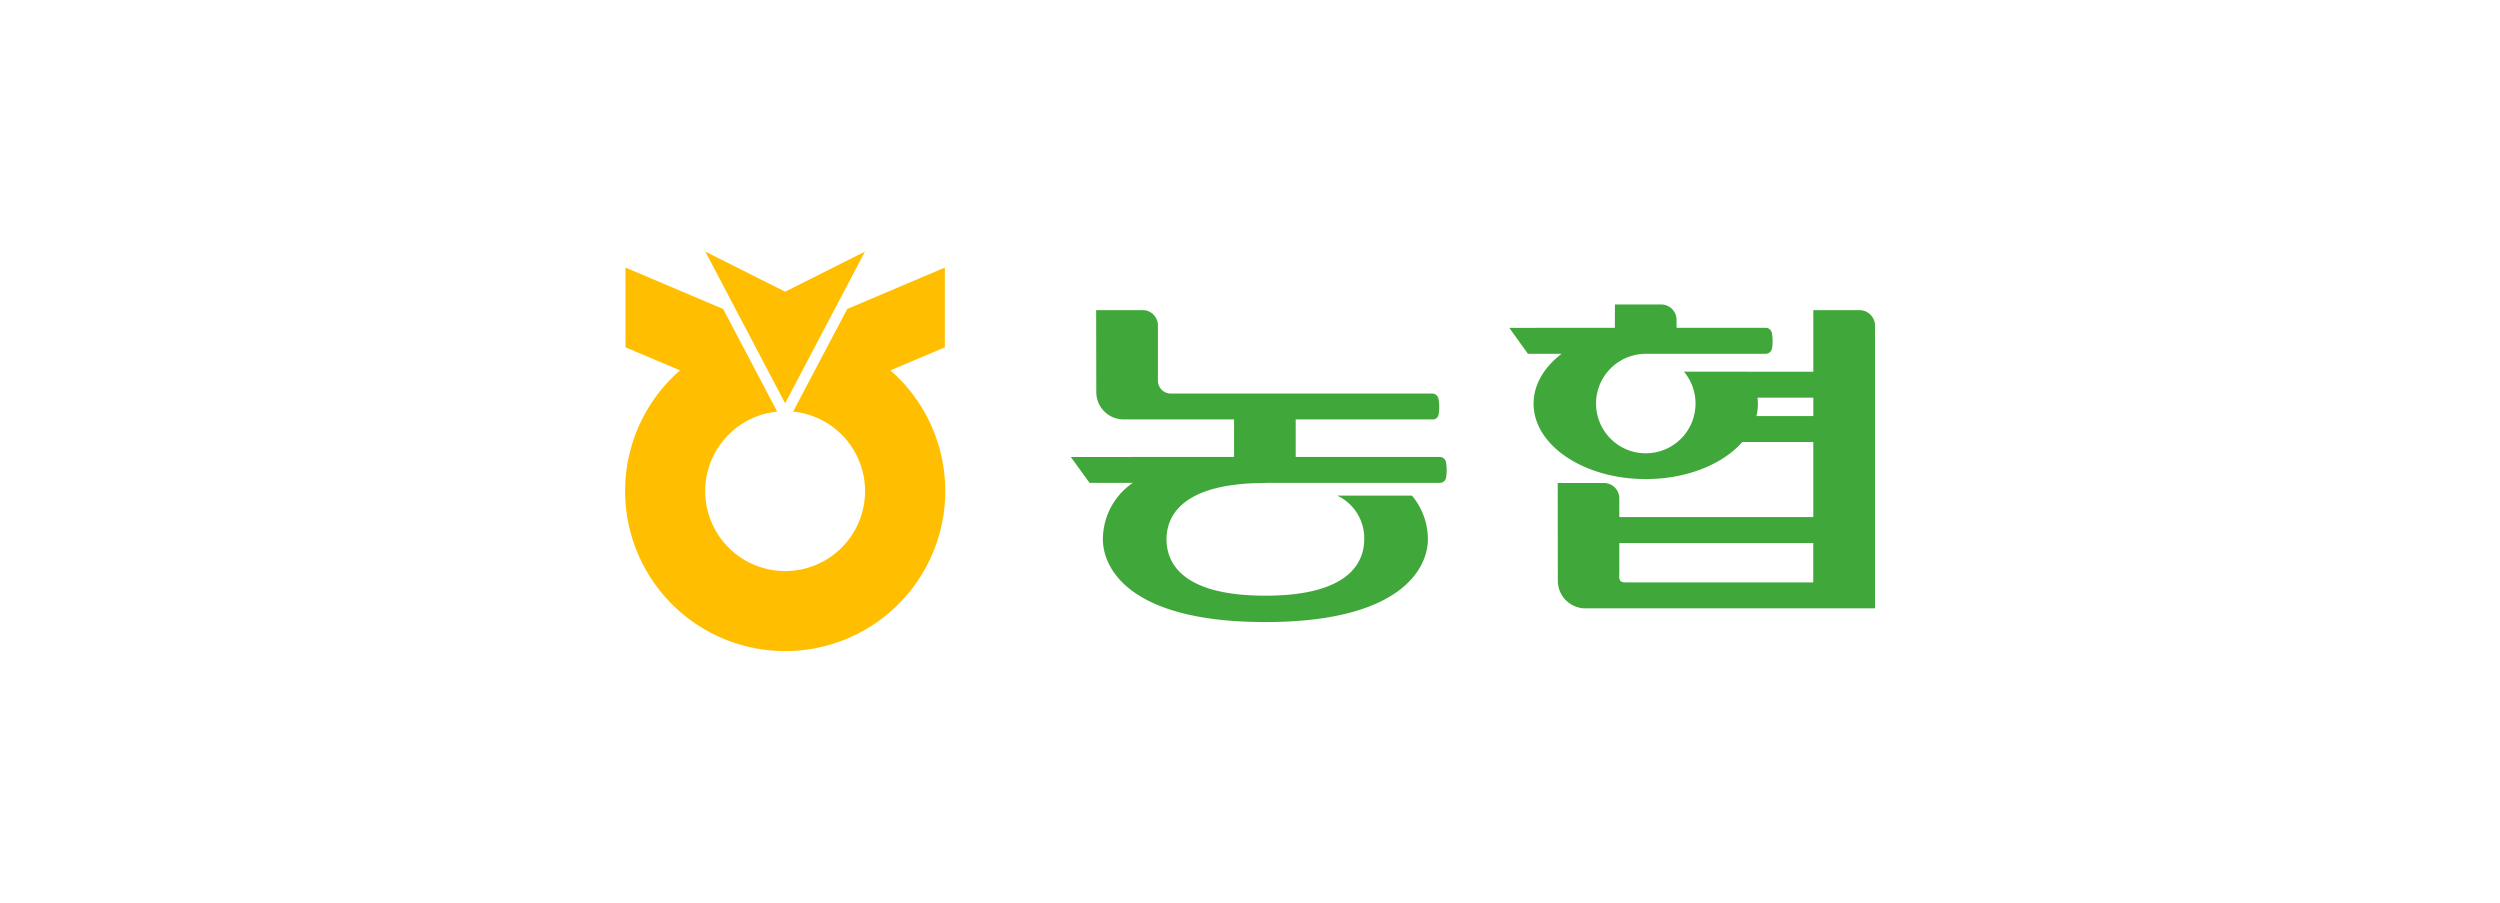
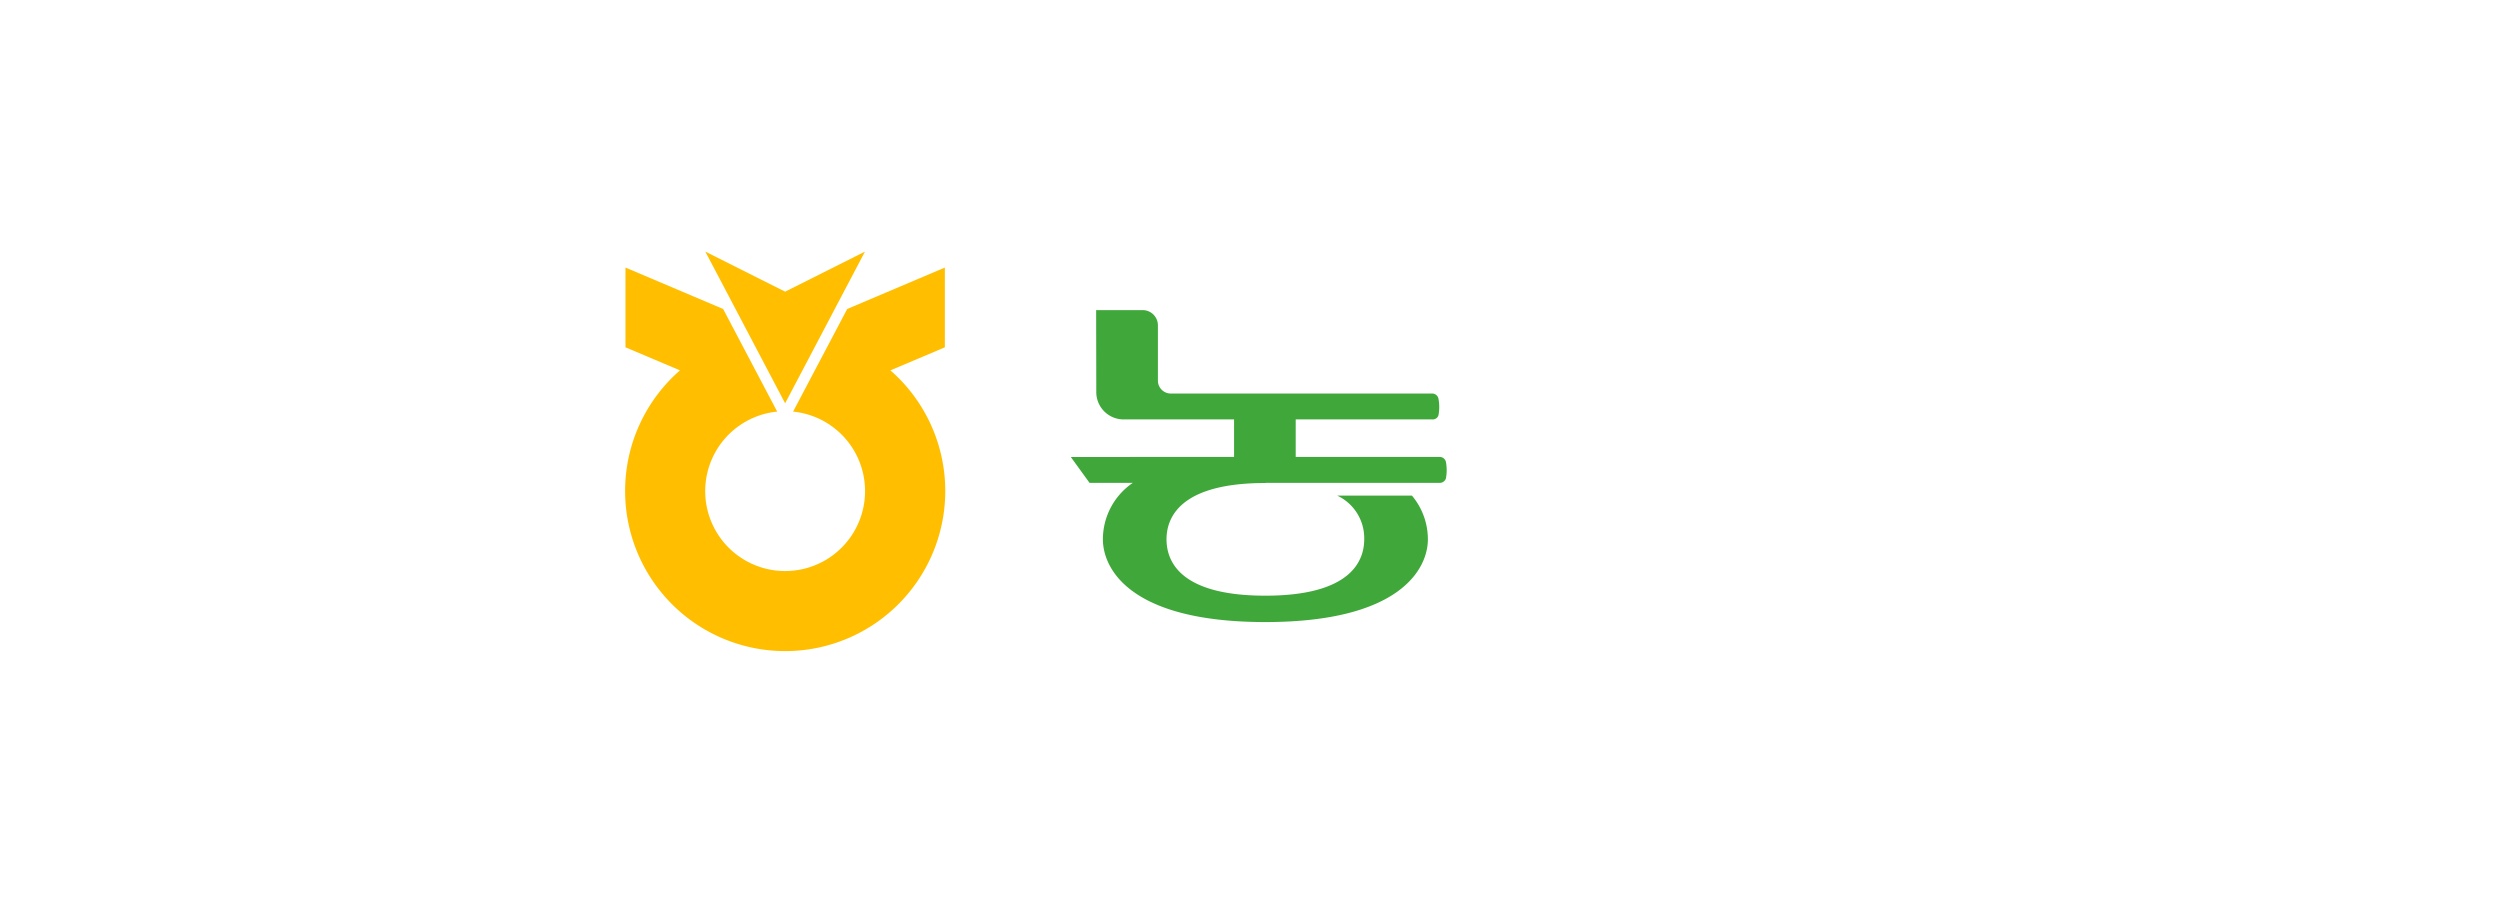
<svg xmlns="http://www.w3.org/2000/svg" width="360" height="130" viewBox="0 0 360 130">
  <g id="logo-nonghyup" transform="translate(-56 -280)">
    <rect id="사각형_19" data-name="사각형 19" width="360" height="130" transform="translate(56 280)" fill="none" />
    <g id="그룹_8" data-name="그룹 8" transform="translate(11.862 -316.599)">
      <g id="그룹_6" data-name="그룹 6" transform="translate(134.138 632.827)">
        <path id="패스_13" data-name="패스 13" d="M156.684,654.673l-11.492-21.846,11.492,5.771,11.5-5.771Z" transform="translate(-133.626 -632.827)" fill="#ffbf00" />
        <g id="그룹_5" data-name="그룹 5" transform="translate(0 2.3)">
          <path id="패스_14" data-name="패스 14" d="M172.354,649.83l7.844-3.32V635.025l-14.063,5.967-7.793,14.776a11.508,11.508,0,1,1-2.288,0l-7.783-14.776-14.065-5.967v11.484l7.849,3.32a23.052,23.052,0,1,0,30.3,0Z" transform="translate(-134.138 -635.025)" fill="#ffbf00" />
        </g>
      </g>
      <g id="그룹_7" data-name="그룹 7" transform="translate(198.337 640.441)">
-         <path id="패스_15" data-name="패스 15" d="M306.344,640.923H299.62v8.867h-9.483l0-.01h-9.146a7.162,7.162,0,1,1-5.513-2.568h17.251a.95.95,0,0,0,.957-.879,6.334,6.334,0,0,0-.024-2.061.926.926,0,0,0-.948-.81H279.928v-1.172a2.229,2.229,0,0,0-2.148-2.188h-6.724l-.015,3.359-15.2.01,2.686,3.74h4.839c-2.5,1.914-4.028,4.424-4.028,7.178,0,5.986,7.227,10.859,16.157,10.859,5.908,0,11.094-2.139,13.9-5.342h10.22v10.811H271.685v-2.7a2.214,2.214,0,0,0-2.153-2.2h-6.719l.015,14.073a3.981,3.981,0,0,0,3.877,3.975h41.8V643.1A2.239,2.239,0,0,0,306.344,640.923Zm-14.922,15.254a7.4,7.4,0,0,0,.22-1.787,8.473,8.473,0,0,0-.054-.869h8.032v2.656Zm-18.984,23.946c-.991-.039-.737-.82-.752-1.816v-3.848H299.61v5.665Z" transform="translate(-192.701 -640.103)" fill="#40a83a" />
        <path id="패스_16" data-name="패스 16" d="M249.526,662.844a.918.918,0,0,0-.942-.82H227.878v-5.4h19.693a.851.851,0,0,0,.9-.811,6.443,6.443,0,0,0-.024-2.109.929.929,0,0,0-.891-.811H209.8a1.858,1.858,0,0,1-1.765-1.826v-8.018a2.2,2.2,0,0,0-2.158-2.168H199.14l.02,11.787a3.936,3.936,0,0,0,3.889,3.955H219v5.4l-23.506.01,2.7,3.73h6.218a9.854,9.854,0,0,0-4.3,8.116c0,4.268,3.933,11.924,23.391,11.924s23.408-7.685,23.408-11.924a9.778,9.778,0,0,0-2.3-6.289H233.823a.181.181,0,0,1,.068.019,6.777,6.777,0,0,1,3.853,6.27c0,2.881-1.626,8.125-14.238,8.125s-14.231-5.215-14.231-8.125c0-2.852,1.621-8.1,14.231-8.1h.022v-.02H248.6a.915.915,0,0,0,.945-.859A6.306,6.306,0,0,0,249.526,662.844Z" transform="translate(-195.495 -640.068)" fill="#40a83a" />
      </g>
    </g>
  </g>
</svg>